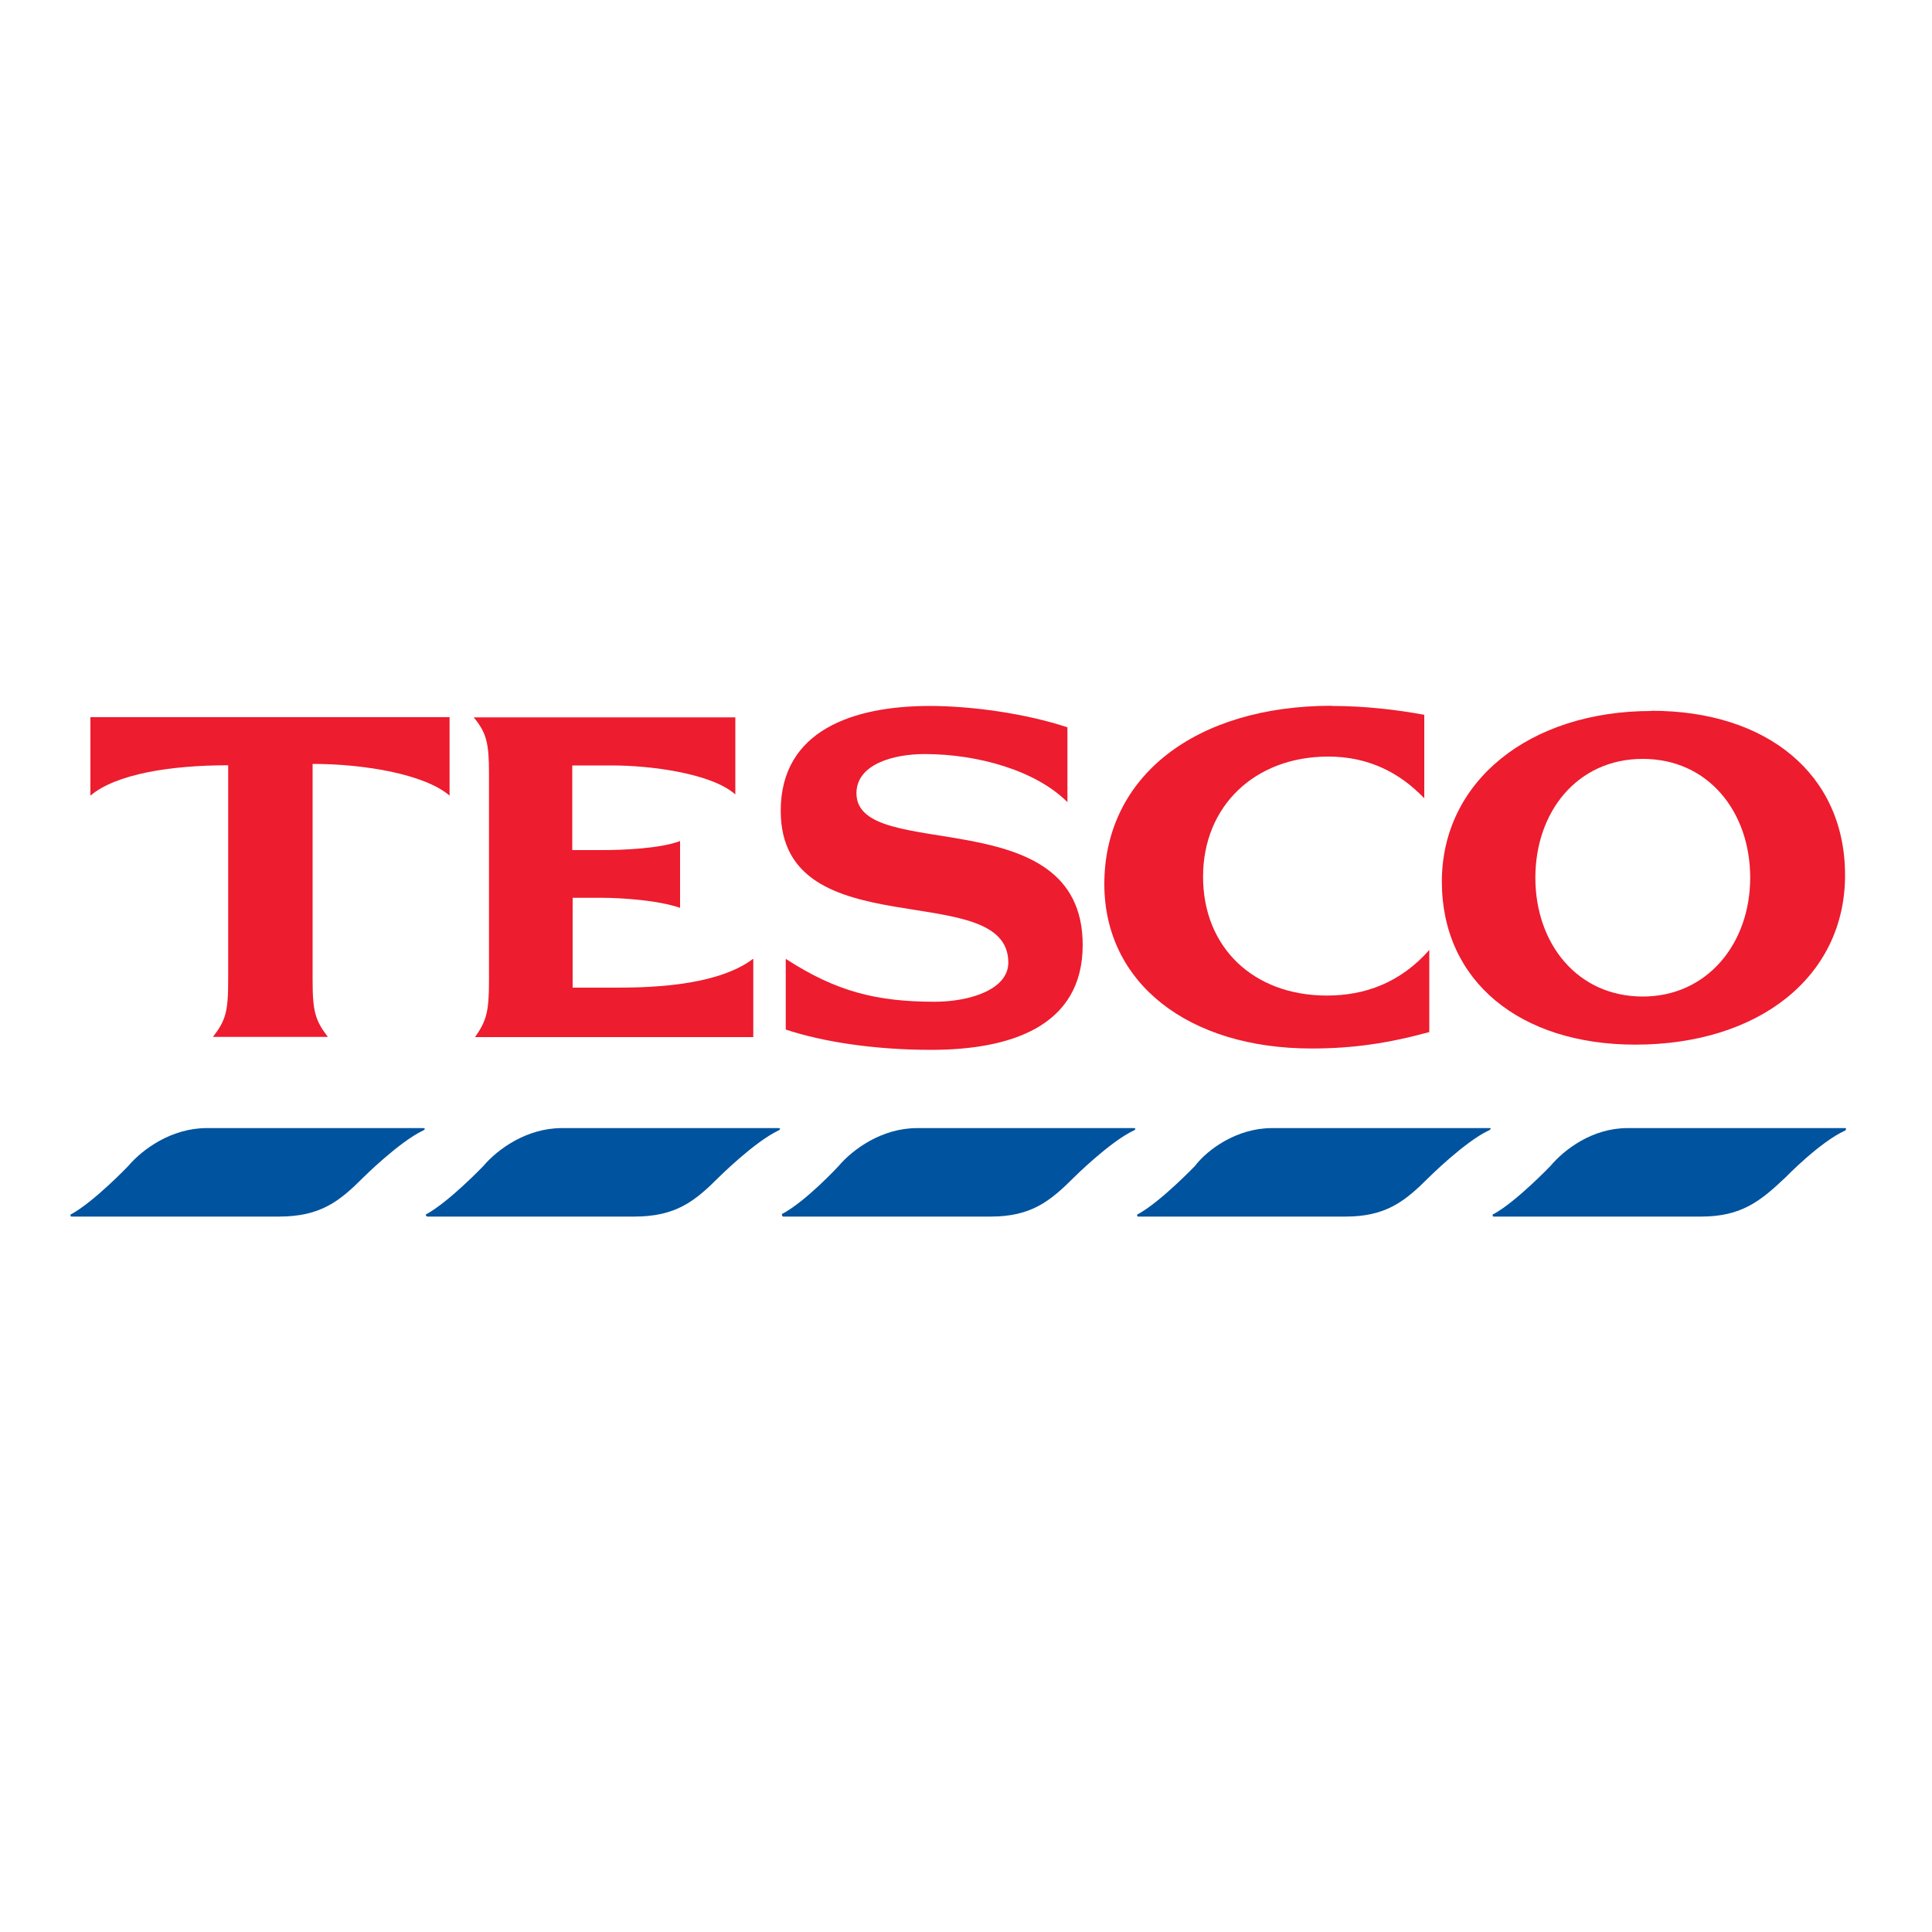
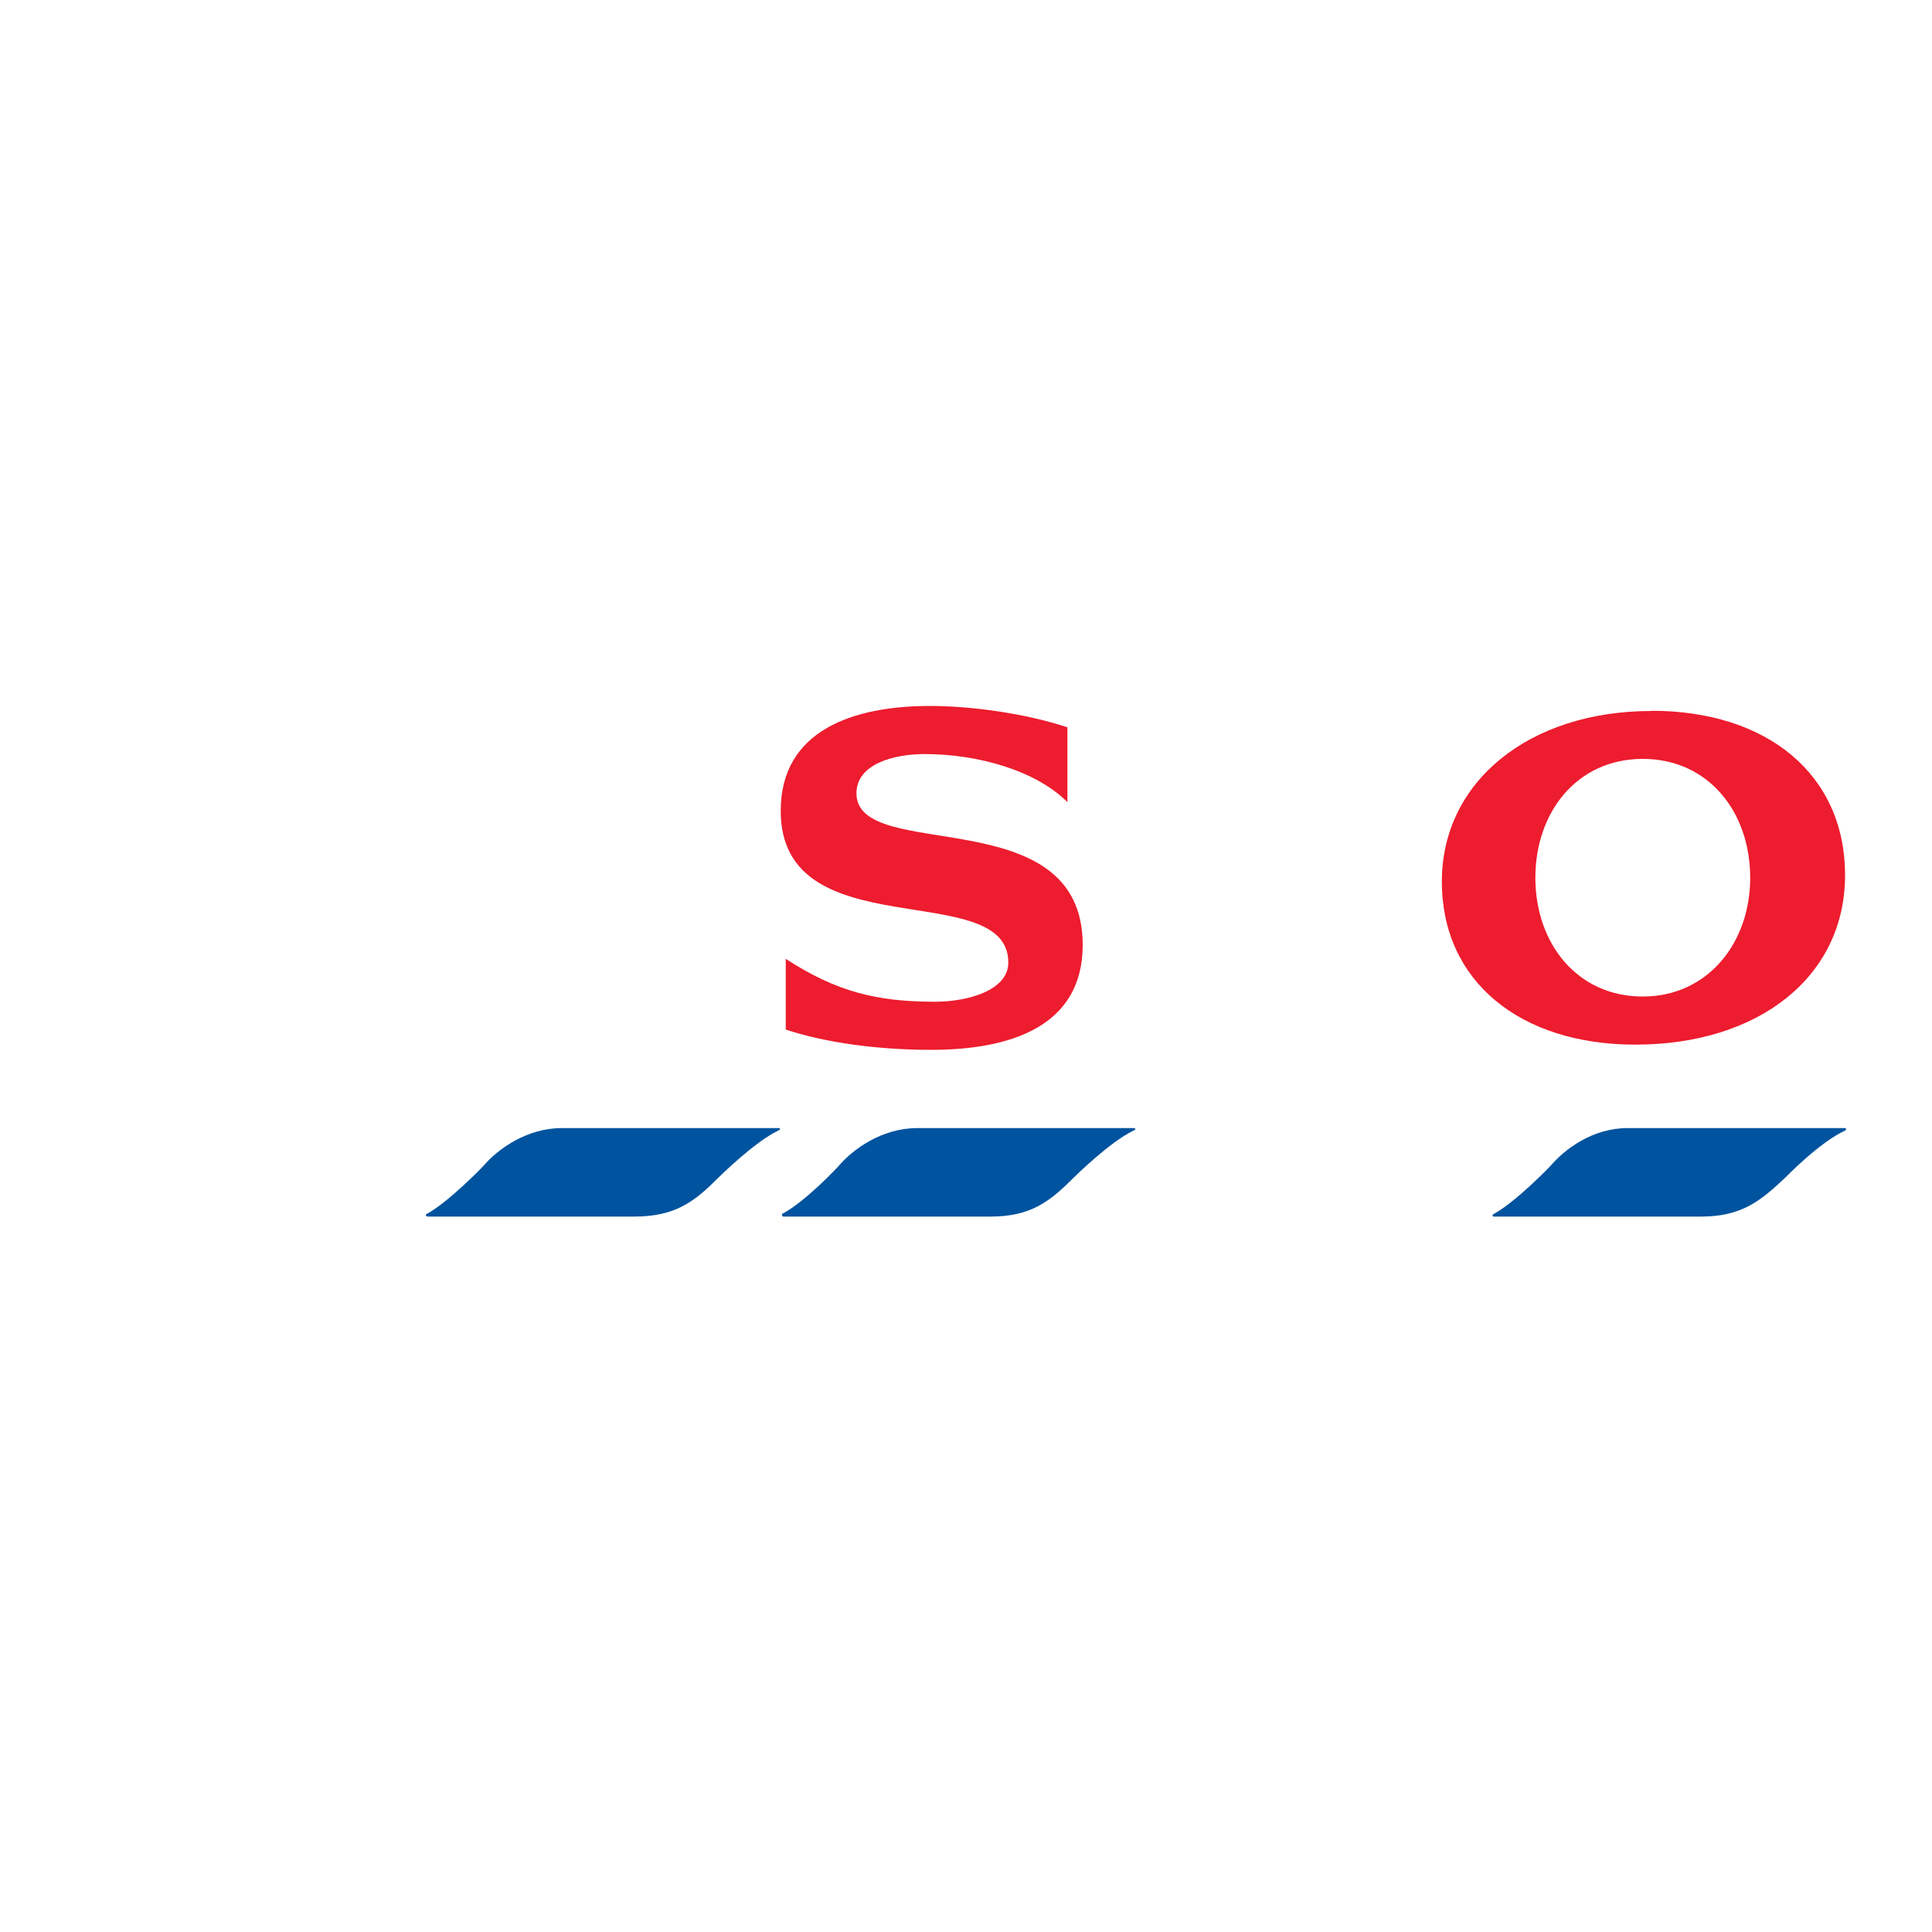
<svg xmlns="http://www.w3.org/2000/svg" viewBox="0 0 100 100" data-name="Layer 1" id="Layer_1">
  <rect x="0" y="0" width="100" height="100" fill="#333333" stroke="none" />
  <defs>
    <style>
      .cls-1 {
        fill: #fff;
      }

      .cls-1, .cls-2, .cls-3 {
        fill-rule: evenodd;
      }

      .cls-2 {
        fill: #ed1c2e;
      }

      .cls-3 {
        fill: #00539f;
      }
    </style>
  </defs>
  <polygon points="-.79 -.64 100 -.64 100 100.15 -.79 100.15 -.79 -.64 -.79 -.64" class="cls-1" />
-   <path d="M10.7,58.39h11.19c.13,0,.13.07,0,.13-1.24.59-3.08,2.42-3.08,2.42-1.24,1.24-2.22,2.03-4.38,2.03H3.7c-.07,0-.07-.13,0-.13,1.18-.65,2.94-2.49,2.94-2.49.72-.85,2.22-1.96,4.06-1.96h0Z" class="cls-3" />
  <path d="M84.25,58.39h11.25c.07,0,.07.07,0,.13-1.31.59-3.08,2.42-3.08,2.42-1.31,1.24-2.29,2.03-4.38,2.03h-10.73c-.07,0-.07-.13,0-.13,1.18-.65,2.94-2.49,2.94-2.49.72-.85,2.16-1.96,3.99-1.96h0Z" class="cls-3" />
-   <path d="M29.09,58.39h11.19c.13,0,.13.07,0,.13-1.24.59-3.08,2.42-3.08,2.42-1.24,1.24-2.22,2.03-4.38,2.03h-10.67c-.13,0-.13-.13-.07-.13,1.18-.65,2.94-2.49,2.94-2.49.72-.85,2.22-1.96,4.06-1.96h0Z" class="cls-3" />
+   <path d="M29.09,58.39h11.19c.13,0,.13.07,0,.13-1.24.59-3.08,2.42-3.08,2.42-1.24,1.24-2.22,2.03-4.38,2.03h-10.67c-.13,0-.13-.13-.07-.13,1.18-.65,2.94-2.49,2.94-2.49.72-.85,2.22-1.96,4.06-1.96Z" class="cls-3" />
  <path d="M47.48,58.39h11.19c.13,0,.13.07,0,.13-1.24.59-3.08,2.42-3.08,2.42-1.24,1.24-2.22,2.03-4.32,2.03h-10.73c-.07,0-.07-.13-.07-.13,1.24-.65,2.94-2.49,2.94-2.49.72-.85,2.22-1.96,4.06-1.96h0Z" class="cls-3" />
-   <path d="M65.86,58.39h11.25c.07,0,.07.07-.07.13-1.24.59-3.08,2.42-3.08,2.42-1.24,1.24-2.22,2.03-4.32,2.03h-10.73c-.07,0-.07-.13,0-.13,1.18-.65,2.94-2.49,2.94-2.49.65-.85,2.16-1.96,3.99-1.96h0Z" class="cls-3" />
-   <path d="M68.94,36.53c-7.07,0-11.78,3.66-11.78,9.23,0,5.1,4.32,8.51,10.73,8.51,2.09,0,3.93-.26,6.09-.85v-4.25c-1.5,1.7-3.34,2.36-5.3,2.36-3.8,0-6.41-2.49-6.41-6.15s2.68-6.22,6.48-6.22c2.03,0,3.66.79,4.97,2.16v-4.32c-1.37-.26-3.08-.46-4.78-.46h0Z" class="cls-2" />
-   <path d="M16.2,39.54c2.62,0,5.76.52,7.07,1.64v-4.06H4.68v4.06c1.31-1.11,4.12-1.57,7.13-1.57v11.12c0,1.64-.13,2.09-.79,2.94h5.95c-.65-.85-.79-1.31-.79-2.94v-11.19h0Z" class="cls-2" />
-   <path d="M35.18,43.54c-1.05.39-3.01.46-3.99.46h-1.57v-4.38h2.09c1.9,0,5.1.39,6.35,1.5v-3.99h-13.54c.65.79.79,1.31.79,2.88v10.73c0,1.64-.13,2.09-.72,2.94h14.4v-4.06c-1.96,1.5-5.76,1.5-7.26,1.5h-2.09v-4.65h1.5c1.05,0,2.94.13,4.06.52v-3.47h0Z" class="cls-2" />
  <path d="M55.26,37.65c-2.16-.72-4.97-1.11-7.13-1.11-3.93,0-7.72,1.24-7.72,5.43,0,7.2,11.78,3.4,11.78,7.85,0,1.44-2.09,2.03-3.8,2.03-3.01,0-5.1-.52-7.72-2.22v3.66c1.96.65,4.65,1.05,7.52,1.05,4.06,0,7.85-1.18,7.85-5.43,0-7.59-11.71-4.19-11.71-7.85,0-1.5,1.9-2.03,3.53-2.03,2.75,0,5.76.85,7.39,2.49v-3.86h0Z" class="cls-2" />
  <path d="M85.49,36.8c-6.35,0-10.86,3.66-10.86,8.83s4.06,8.44,10.01,8.44c6.41,0,10.86-3.53,10.86-8.77s-4.06-8.51-10.01-8.51h0ZM85.03,51.58c-3.4,0-5.56-2.75-5.56-6.15s2.16-6.15,5.56-6.15,5.56,2.75,5.56,6.15-2.22,6.15-5.56,6.15h0Z" class="cls-2" />
</svg>